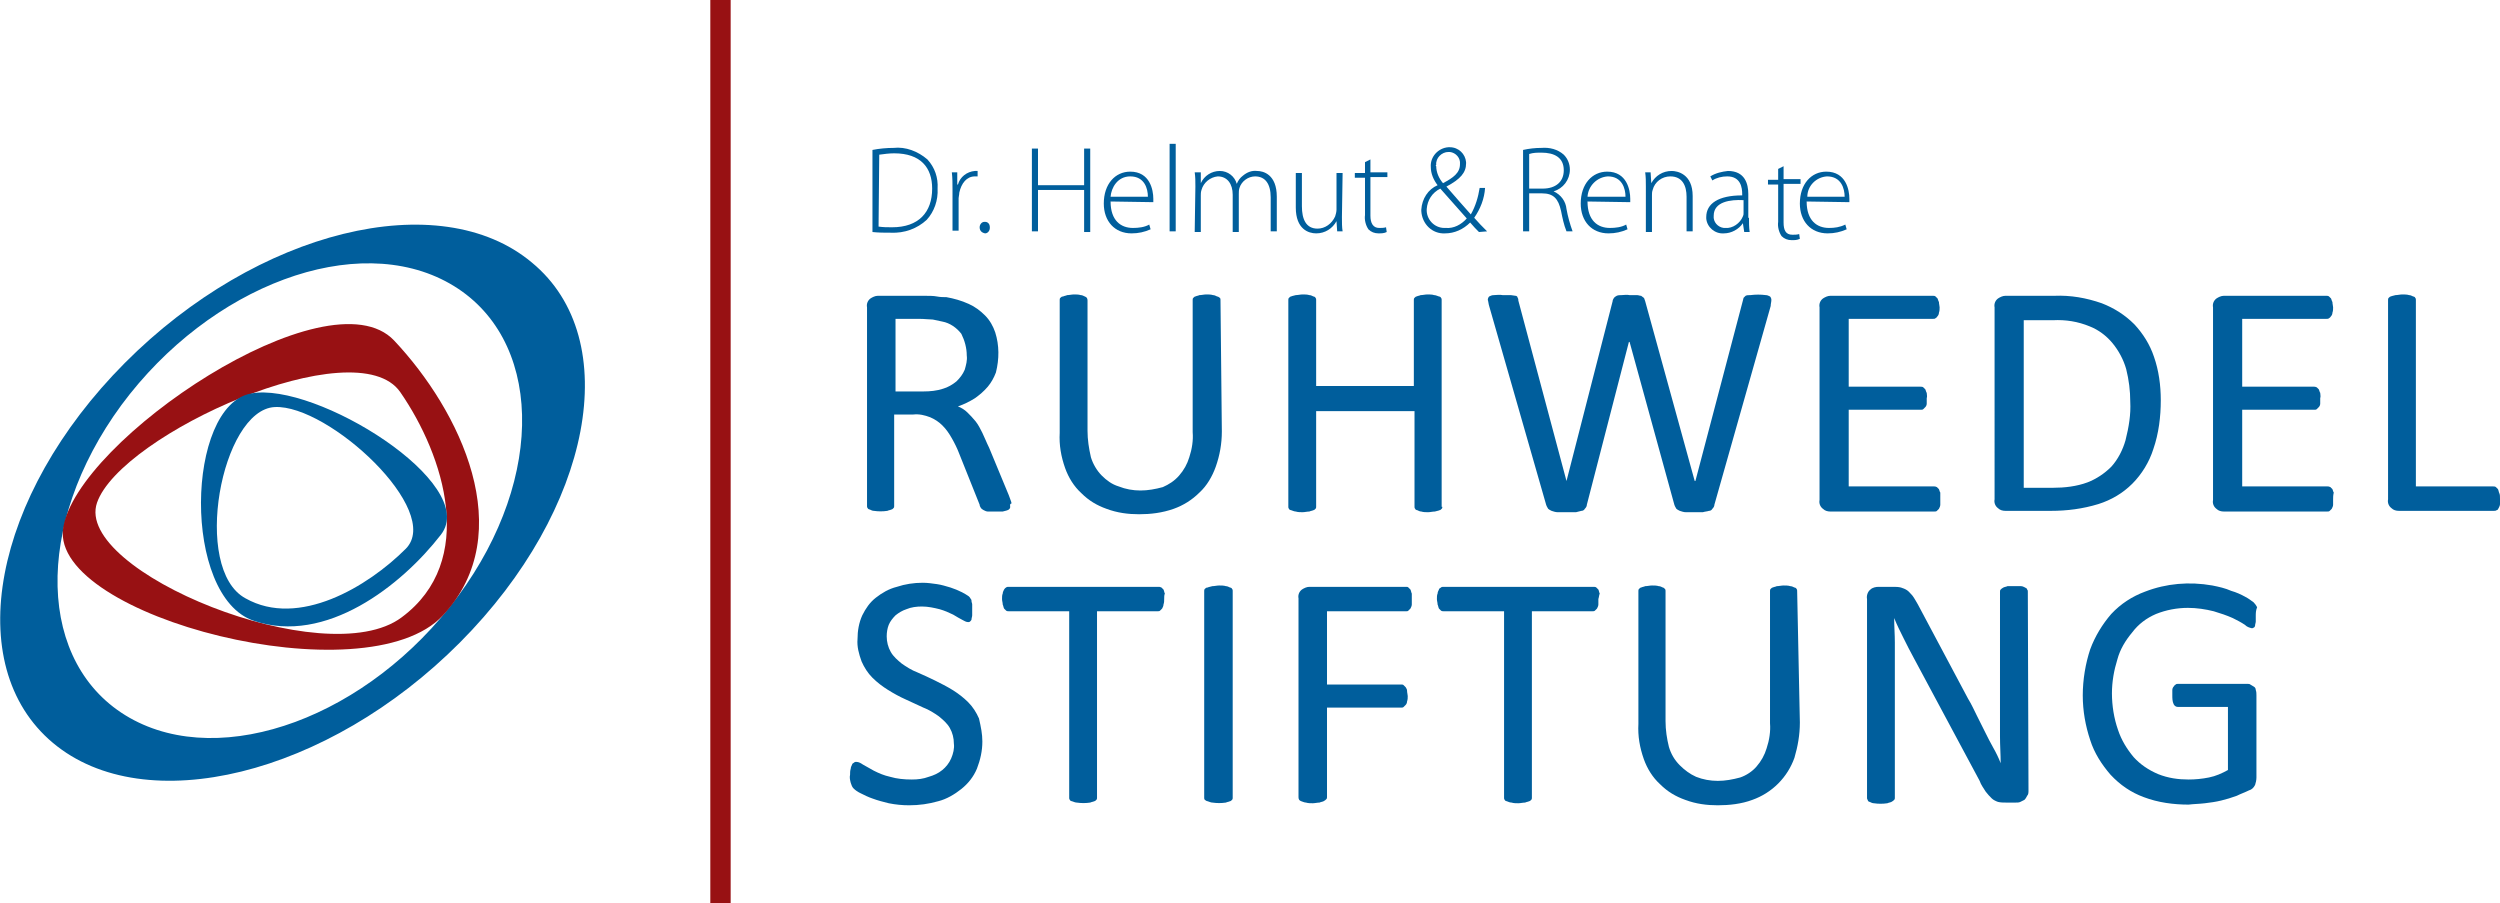
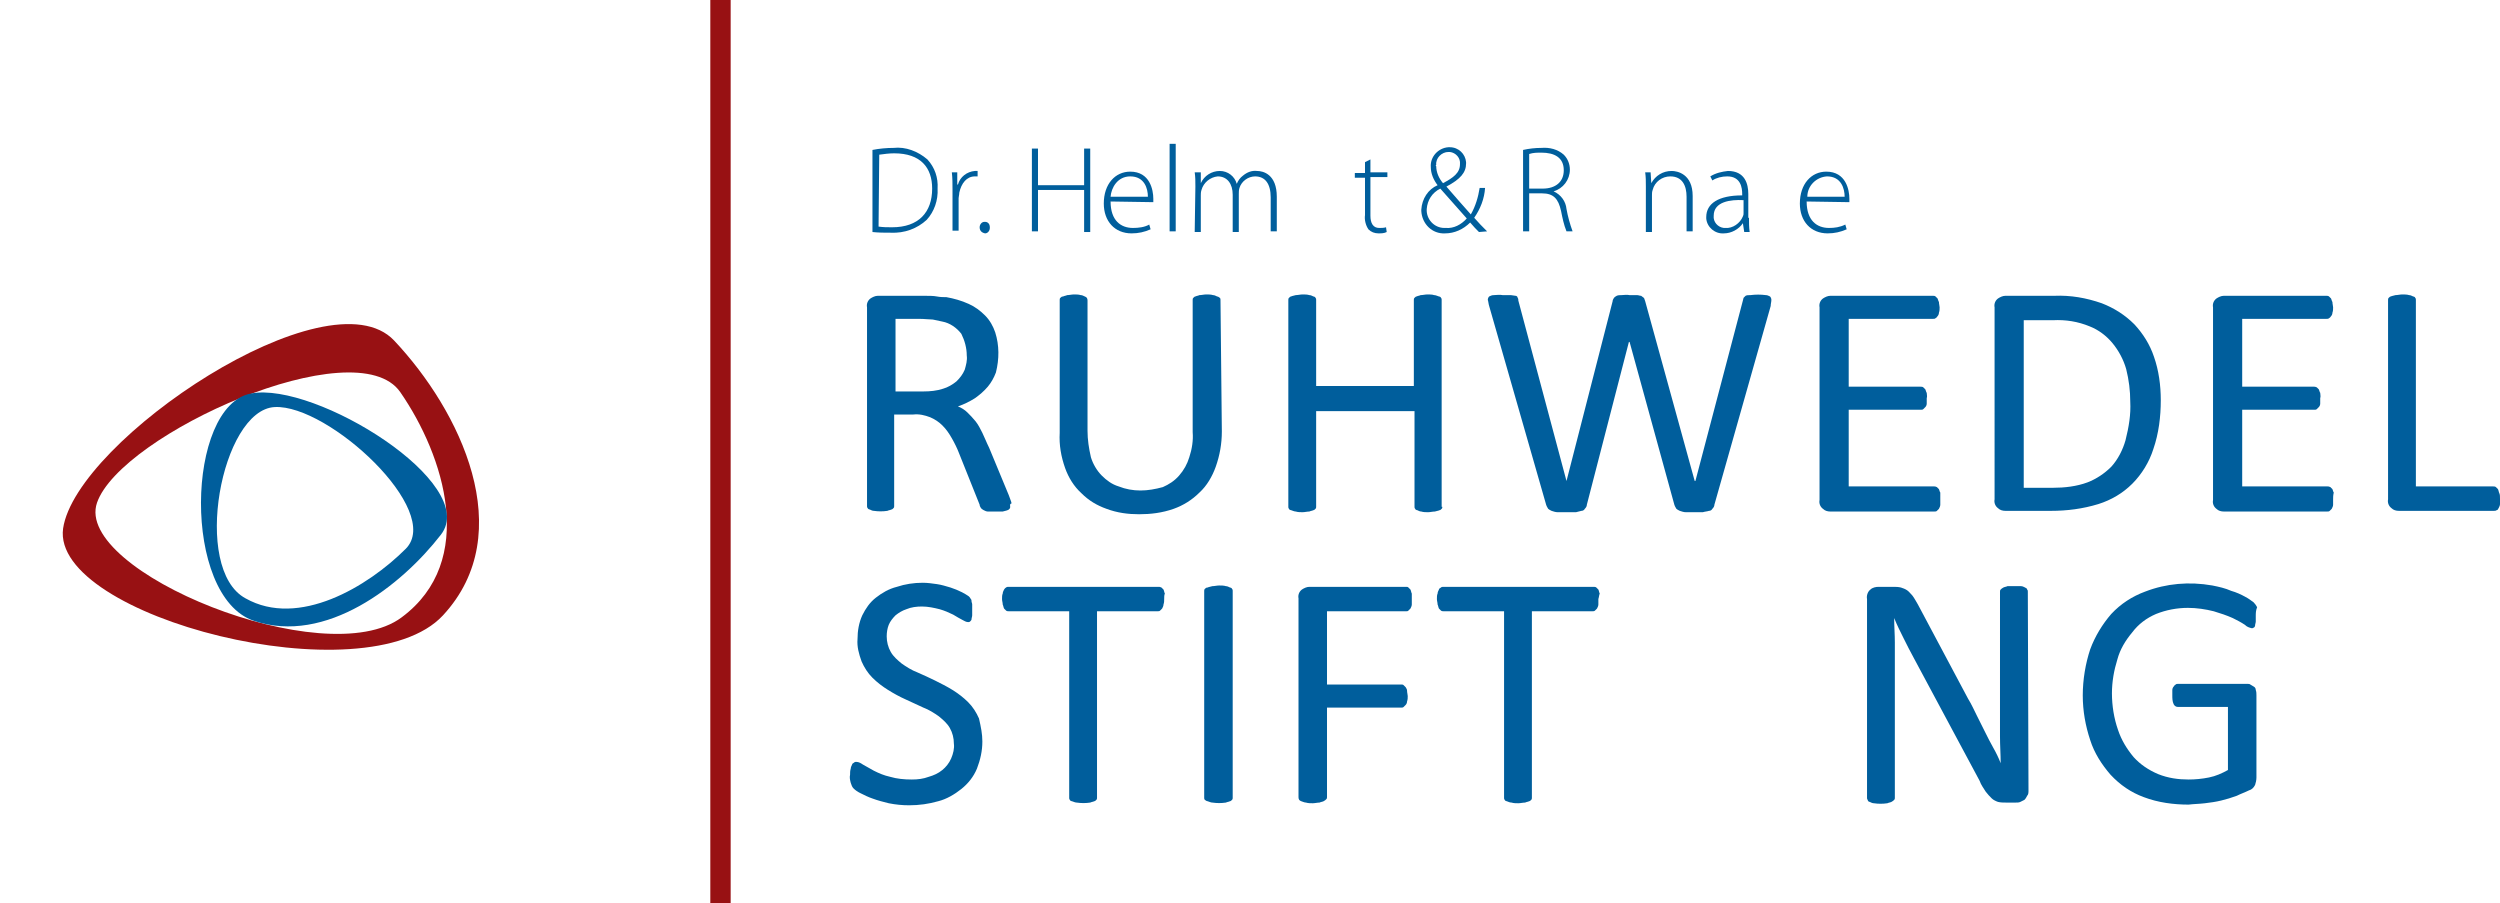
<svg xmlns="http://www.w3.org/2000/svg" version="1.1" id="Ebene_1" x="0px" y="0px" viewBox="0 0 368.5 133.1" style="enable-background:new 0 0 368.5 133.1;" xml:space="preserve">
  <style type="text/css">
	.st0{fill:#005E9C;}
	.st1{fill:#981113;}
</style>
  <path class="st0" d="M148.9,74.7c0,0.1,0,0.2-0.1,0.3c-0.1,0.1-0.2,0.2-0.3,0.2c-0.2,0.1-0.4,0.1-0.7,0.2c-0.4,0-0.8,0-1.2,0  c-0.3,0-0.7,0-1,0c-0.2,0-0.4-0.1-0.6-0.2c-0.2-0.1-0.3-0.2-0.4-0.3c-0.1-0.2-0.2-0.3-0.2-0.5l-3-7.5c-0.3-0.8-0.7-1.6-1.1-2.3  c-0.4-0.7-0.8-1.3-1.4-1.9c-0.5-0.5-1.1-0.9-1.8-1.2c-0.8-0.3-1.6-0.5-2.5-0.4h-2.8v13.5c0,0.1,0,0.2-0.1,0.3  c-0.1,0.1-0.2,0.2-0.3,0.2c-0.2,0.1-0.4,0.1-0.6,0.2c-0.7,0.1-1.3,0.1-2,0c-0.2,0-0.4-0.1-0.6-0.2c-0.1,0-0.3-0.1-0.3-0.2  c-0.1-0.1-0.1-0.2-0.1-0.3V45.3c-0.1-0.5,0.1-1,0.5-1.3c0.3-0.2,0.7-0.4,1.1-0.4h6.7c0.8,0,1.5,0,2,0.1s1,0.1,1.4,0.1  c1.1,0.2,2.2,0.5,3.3,1c0.9,0.4,1.7,1,2.4,1.7c0.7,0.7,1.2,1.6,1.5,2.5c0.6,1.9,0.6,3.9,0.1,5.9c-0.3,0.8-0.7,1.5-1.2,2.1  c-0.6,0.7-1.2,1.2-1.9,1.7c-0.8,0.5-1.6,0.9-2.5,1.2c0.5,0.2,1,0.5,1.4,0.9c0.4,0.4,0.8,0.8,1.2,1.3c0.4,0.5,0.7,1.1,1,1.7  c0.3,0.6,0.6,1.4,1,2.2l2.9,7c0.2,0.6,0.4,1,0.4,1.2C148.8,74.3,148.9,74.5,148.9,74.7z M142.5,52.4c0-1.1-0.3-2.2-0.8-3.2  c-0.7-0.9-1.7-1.6-2.8-1.8c-0.5-0.1-0.9-0.2-1.4-0.3c-0.5,0-1.2-0.1-2-0.1H132v10.7h4.1c1,0,2-0.1,2.9-0.4c0.7-0.2,1.4-0.6,2-1.1  c0.5-0.5,0.9-1,1.2-1.7C142.4,53.8,142.6,53.1,142.5,52.4z" />
  <path class="st0" d="M180.1,63.6c0,1.8-0.3,3.5-0.9,5.2c-0.5,1.4-1.3,2.8-2.4,3.8c-1.1,1.1-2.4,1.9-3.8,2.4  c-1.7,0.6-3.4,0.8-5.1,0.8c-1.6,0-3.2-0.2-4.8-0.8c-1.4-0.5-2.6-1.2-3.7-2.3c-1.1-1-1.9-2.3-2.4-3.7c-0.6-1.7-0.9-3.4-0.8-5.2V44.2  c0-0.1,0-0.2,0.1-0.3c0.1-0.1,0.2-0.2,0.4-0.2c0.2-0.1,0.4-0.1,0.6-0.2c0.3,0,0.7-0.1,1-0.1c0.3,0,0.7,0,1,0.1  c0.2,0,0.4,0.1,0.6,0.2c0.3,0.1,0.4,0.3,0.4,0.6v19.2c0,1.3,0.2,2.6,0.5,3.9c0.3,1,0.9,2,1.6,2.7c0.7,0.7,1.5,1.3,2.5,1.6  c1,0.4,2.1,0.6,3.2,0.6c1.1,0,2.2-0.2,3.3-0.5c0.9-0.4,1.7-0.9,2.4-1.7c0.7-0.8,1.2-1.7,1.5-2.7c0.4-1.2,0.6-2.5,0.5-3.7V44.2  c0-0.1,0-0.2,0.1-0.3c0.1-0.1,0.2-0.2,0.3-0.2c0.2-0.1,0.4-0.1,0.6-0.2c0.3,0,0.7-0.1,1-0.1c0.3,0,0.7,0,1,0.1  c0.2,0,0.4,0.1,0.6,0.2c0.1,0,0.3,0.1,0.4,0.2c0.1,0.1,0.1,0.2,0.1,0.3L180.1,63.6z" />
  <path class="st0" d="M212.6,74.7c0,0.1,0,0.2-0.1,0.3c-0.1,0.1-0.2,0.2-0.3,0.2c-0.2,0.1-0.4,0.1-0.7,0.2c-0.3,0-0.7,0.1-1,0.1  c-0.3,0-0.7,0-1-0.1c-0.2,0-0.4-0.1-0.6-0.2c-0.1,0-0.3-0.1-0.3-0.2c-0.1-0.1-0.1-0.2-0.1-0.3V60.6H194v14.1c0,0.1,0,0.2-0.1,0.3  c-0.1,0.1-0.2,0.2-0.3,0.2c-0.2,0.1-0.4,0.1-0.6,0.2c-0.3,0-0.7,0.1-1,0.1c-0.3,0-0.7,0-1-0.1c-0.2,0-0.4-0.1-0.7-0.2  c-0.1,0-0.3-0.1-0.3-0.2c-0.1-0.1-0.1-0.2-0.1-0.3V44.2c0-0.1,0-0.2,0.1-0.3c0.1-0.1,0.2-0.2,0.3-0.2c0.2-0.1,0.4-0.1,0.7-0.2  c0.3,0,0.7-0.1,1-0.1c0.3,0,0.7,0,1,0.1c0.2,0,0.4,0.1,0.6,0.2c0.1,0,0.3,0.1,0.3,0.2c0.1,0.1,0.1,0.2,0.1,0.3v12.7h14.4V44.2  c0-0.1,0-0.2,0.1-0.3c0.1-0.1,0.2-0.2,0.3-0.2c0.2-0.1,0.4-0.1,0.6-0.2c0.3,0,0.7-0.1,1-0.1c0.3,0,0.7,0,1,0.1  c0.2,0,0.4,0.1,0.7,0.2c0.1,0,0.3,0.1,0.3,0.2c0.1,0.1,0.1,0.2,0.1,0.3V74.7z" />
  <path class="st0" d="M252.7,74.4c0,0.2-0.1,0.4-0.3,0.6c-0.1,0.2-0.3,0.3-0.5,0.3c-0.3,0.1-0.6,0.1-0.9,0.2c-0.4,0-0.8,0-1.2,0  c-0.4,0-0.9,0-1.3,0c-0.3,0-0.6-0.1-0.9-0.2c-0.2-0.1-0.4-0.2-0.5-0.3c-0.1-0.2-0.2-0.3-0.3-0.6l-6.6-24h-0.1l-6.2,24  c0,0.2-0.1,0.4-0.3,0.6c-0.1,0.2-0.3,0.3-0.5,0.3c-0.3,0.1-0.5,0.1-0.8,0.2c-0.4,0-0.9,0-1.3,0c-0.4,0-0.9,0-1.4,0  c-0.3,0-0.6-0.1-0.9-0.2c-0.2-0.1-0.4-0.2-0.5-0.3c-0.1-0.2-0.2-0.3-0.3-0.6l-8.4-29.3c-0.1-0.3-0.1-0.6-0.2-0.9  c0-0.2,0.1-0.4,0.2-0.5c0.2-0.1,0.4-0.2,0.7-0.2c0.4,0,0.8-0.1,1.3,0c0.5,0,0.9,0,1.2,0c0.2,0,0.5,0.1,0.7,0.1  c0.1,0,0.3,0.1,0.3,0.3c0.1,0.1,0.1,0.3,0.1,0.4l7.1,26.6l0,0l6.8-26.5c0-0.2,0.1-0.3,0.2-0.5c0.1-0.1,0.2-0.2,0.4-0.3  c0.2-0.1,0.5-0.1,0.7-0.1c0.4,0,0.8-0.1,1.2,0c0.4,0,0.7,0,1.1,0c0.2,0,0.4,0.1,0.6,0.1c0.1,0.1,0.3,0.2,0.4,0.3  c0.1,0.1,0.1,0.3,0.2,0.5l7.3,26.5h0.1l7-26.6c0-0.1,0.1-0.3,0.1-0.4c0.1-0.1,0.2-0.2,0.3-0.3c0.2-0.1,0.4-0.1,0.7-0.1  c0.8-0.1,1.5-0.1,2.3,0c0.2,0,0.4,0.1,0.6,0.2c0.1,0.1,0.2,0.3,0.2,0.5c0,0.3-0.1,0.6-0.1,0.9L252.7,74.4z" />
  <path class="st0" d="M286,73.6c0,0.3,0,0.5,0,0.8c0,0.2-0.1,0.4-0.2,0.6c-0.1,0.1-0.2,0.2-0.3,0.3c-0.1,0.1-0.2,0.1-0.4,0.1h-15.3  c-0.4,0-0.8-0.1-1.1-0.4c-0.4-0.3-0.6-0.8-0.5-1.3V45.3c-0.1-0.5,0.1-1,0.5-1.3c0.3-0.2,0.7-0.4,1.1-0.4h15.1c0.1,0,0.3,0,0.4,0.1  c0.1,0.1,0.2,0.2,0.3,0.3c0.1,0.2,0.1,0.4,0.2,0.5c0,0.3,0.1,0.6,0.1,0.8c0,0.3,0,0.5-0.1,0.8c0,0.2-0.1,0.4-0.2,0.5  c-0.1,0.1-0.1,0.2-0.3,0.3c-0.1,0.1-0.2,0.1-0.4,0.1h-12.4v10h10.6c0.1,0,0.3,0,0.4,0.1c0.1,0.1,0.2,0.2,0.3,0.3  c0.1,0.2,0.1,0.4,0.2,0.5c0,0.3,0.1,0.5,0,0.8c0,0.3,0,0.5,0,0.8c0,0.2-0.1,0.4-0.2,0.5c-0.1,0.1-0.2,0.2-0.3,0.3  c-0.1,0.1-0.2,0.1-0.4,0.1h-10.6v11.3h12.6c0.1,0,0.2,0,0.4,0.1c0.1,0.1,0.2,0.2,0.3,0.3c0.1,0.2,0.1,0.4,0.2,0.5  C286,73,286,73.3,286,73.6z" />
  <path class="st0" d="M318.5,59c0,2.4-0.3,4.9-1.1,7.2c-0.6,1.9-1.7,3.7-3.1,5.1c-1.4,1.4-3.1,2.4-5,3c-2.3,0.7-4.6,1-7,1h-6.7  c-0.4,0-0.8-0.1-1.1-0.4c-0.4-0.3-0.6-0.8-0.5-1.3V45.3c-0.1-0.5,0.1-1,0.5-1.3c0.3-0.2,0.7-0.4,1.1-0.4h7.2c2.4-0.1,4.7,0.3,7,1.1  c1.8,0.7,3.4,1.7,4.8,3.1c1.3,1.4,2.3,3,2.9,4.8C318.2,54.6,318.5,56.8,318.5,59z M314,59.2c0-1.6-0.2-3.2-0.6-4.8  c-0.4-1.4-1.1-2.7-2-3.8c-0.9-1.1-2.1-2-3.4-2.5c-1.7-0.7-3.5-1-5.4-0.9h-4.3v24.7h4.3c1.7,0,3.5-0.2,5.1-0.8  c1.3-0.5,2.5-1.3,3.5-2.3c1-1.1,1.7-2.5,2.1-3.9C313.8,62.9,314.1,61.1,314,59.2L314,59.2z" />
  <path class="st0" d="M343.9,73.6c0,0.3,0,0.5,0,0.8c0,0.2-0.1,0.4-0.2,0.6c-0.1,0.1-0.2,0.2-0.3,0.3c-0.1,0.1-0.2,0.1-0.4,0.1h-15.2  c-0.4,0-0.8-0.1-1.1-0.4c-0.4-0.3-0.6-0.8-0.5-1.3V45.3c-0.1-0.5,0.1-1,0.5-1.3c0.3-0.2,0.7-0.4,1.1-0.4h15.1c0.1,0,0.3,0,0.4,0.1  c0.1,0.1,0.2,0.2,0.3,0.3c0.1,0.2,0.1,0.4,0.2,0.5c0,0.3,0.1,0.6,0.1,0.8c0,0.3,0,0.5-0.1,0.8c0,0.2-0.1,0.4-0.2,0.5  c-0.1,0.1-0.1,0.2-0.3,0.3c-0.1,0.1-0.2,0.1-0.4,0.1h-12.4v10h10.6c0.1,0,0.2,0,0.4,0.1c0.1,0.1,0.2,0.2,0.3,0.3  c0.1,0.2,0.1,0.4,0.2,0.5c0,0.3,0.1,0.5,0,0.8c0,0.3,0,0.5,0,0.8c0,0.2-0.1,0.4-0.2,0.5c-0.1,0.1-0.2,0.2-0.3,0.3  c-0.1,0.1-0.2,0.1-0.4,0.1h-10.6v11.3h12.6c0.1,0,0.2,0,0.4,0.1c0.1,0.1,0.2,0.2,0.3,0.3c0.1,0.2,0.1,0.4,0.2,0.5  C343.9,73,343.9,73.3,343.9,73.6z" />
  <path class="st0" d="M368.5,73.5c0,0.3,0,0.6,0,0.8c0,0.2-0.1,0.4-0.2,0.6c-0.1,0.1-0.1,0.3-0.3,0.3c-0.1,0.1-0.3,0.1-0.4,0.1h-14  c-0.4,0-0.8-0.1-1.1-0.4c-0.4-0.3-0.6-0.8-0.5-1.3V44.2c0-0.1,0-0.2,0.1-0.3c0.1-0.1,0.2-0.2,0.3-0.2c0.2-0.1,0.4-0.1,0.7-0.2  c0.3,0,0.7-0.1,1-0.1c0.3,0,0.7,0,1,0.1c0.2,0,0.4,0.1,0.6,0.2c0.1,0,0.3,0.1,0.3,0.2c0.1,0.1,0.1,0.2,0.1,0.3v27.5h11.4  c0.1,0,0.3,0,0.4,0.1c0.1,0.1,0.2,0.2,0.3,0.3c0.1,0.2,0.1,0.4,0.2,0.6C368.5,72.9,368.5,73.2,368.5,73.5z" />
  <path class="st0" d="M144.8,109.3c0,1.4-0.3,2.7-0.8,4c-0.5,1.2-1.3,2.2-2.3,3c-1,0.8-2.2,1.5-3.4,1.8c-1.4,0.4-2.8,0.6-4.3,0.6  c-1,0-2-0.1-3-0.3c-0.8-0.2-1.6-0.4-2.4-0.7c-0.6-0.2-1.2-0.5-1.8-0.8c-0.4-0.2-0.7-0.4-1-0.7c-0.2-0.2-0.3-0.5-0.4-0.8  c-0.1-0.4-0.2-0.8-0.1-1.2c0-0.3,0-0.6,0.1-0.9c0-0.2,0.1-0.4,0.2-0.6c0-0.1,0.1-0.2,0.3-0.3c0.1-0.1,0.2-0.1,0.3-0.1  c0.4,0,0.7,0.2,1,0.4c0.5,0.3,1.1,0.6,1.6,0.9c0.8,0.4,1.5,0.7,2.4,0.9c1,0.3,2.1,0.4,3.2,0.4c0.9,0,1.7-0.1,2.5-0.4  c0.7-0.2,1.4-0.5,2-1c0.5-0.4,1-1,1.3-1.7c0.3-0.7,0.5-1.5,0.4-2.2c0-0.8-0.2-1.6-0.6-2.3c-0.4-0.7-1-1.2-1.6-1.7  c-0.7-0.5-1.5-1-2.3-1.3l-2.6-1.2c-0.9-0.4-1.8-0.9-2.6-1.4c-0.8-0.5-1.6-1.1-2.3-1.8c-0.7-0.7-1.2-1.5-1.6-2.4  c-0.4-1.1-0.7-2.2-0.6-3.3c0-1.2,0.2-2.4,0.7-3.5c0.5-1,1.1-1.9,2-2.6c0.9-0.7,1.9-1.3,3.1-1.6c1.2-0.4,2.5-0.6,3.8-0.6  c0.7,0,1.4,0.1,2.1,0.2c0.7,0.1,1.3,0.3,2,0.5c0.6,0.2,1.1,0.4,1.7,0.7c0.4,0.2,0.7,0.4,1,0.6c0.1,0.1,0.2,0.2,0.3,0.4  c0.1,0.1,0.1,0.2,0.1,0.3c0,0.2,0.1,0.3,0.1,0.5c0,0.2,0,0.4,0,0.8s0,0.6,0,0.8c0,0.2-0.1,0.4-0.1,0.6c0,0.1-0.1,0.2-0.2,0.3  c-0.1,0.1-0.2,0.1-0.3,0.1c-0.3,0-0.6-0.2-0.8-0.3c-0.4-0.2-0.9-0.5-1.4-0.8c-0.6-0.3-1.3-0.6-2-0.8c-0.8-0.2-1.7-0.4-2.6-0.4  c-0.8,0-1.6,0.1-2.3,0.4c-0.6,0.2-1.1,0.5-1.6,0.9c-0.4,0.4-0.8,0.9-1,1.4c-0.2,0.5-0.3,1.1-0.3,1.7c0,0.8,0.2,1.6,0.6,2.3  c0.4,0.7,1,1.2,1.6,1.7c0.7,0.5,1.5,1,2.3,1.3c0.9,0.4,1.8,0.8,2.6,1.2s1.8,0.9,2.6,1.4c0.8,0.5,1.6,1.1,2.3,1.8  c0.7,0.7,1.2,1.5,1.6,2.4C144.6,107.2,144.8,108.2,144.8,109.3z" />
  <path class="st0" d="M171.6,88.3c0,0.3,0,0.5-0.1,0.8c0,0.2-0.1,0.4-0.2,0.6c-0.1,0.1-0.2,0.2-0.3,0.3c-0.1,0.1-0.2,0.1-0.4,0.1  h-8.9v27.5c0,0.1,0,0.2-0.1,0.3c-0.1,0.1-0.2,0.2-0.3,0.2c-0.2,0.1-0.4,0.1-0.6,0.2c-0.7,0.1-1.3,0.1-2,0c-0.2,0-0.4-0.1-0.7-0.2  c-0.1,0-0.3-0.1-0.3-0.2c-0.1-0.1-0.1-0.2-0.1-0.3V90.1h-8.9c-0.1,0-0.3,0-0.4-0.1c-0.1-0.1-0.2-0.2-0.3-0.3  c-0.1-0.2-0.1-0.4-0.2-0.6c0-0.3-0.1-0.5-0.1-0.8c0-0.3,0-0.6,0.1-0.8c0-0.2,0.1-0.4,0.2-0.6c0.1-0.1,0.1-0.2,0.3-0.3  c0.1-0.1,0.2-0.1,0.4-0.1h22.1c0.1,0,0.2,0,0.4,0.1c0.1,0.1,0.2,0.2,0.3,0.3c0.1,0.2,0.1,0.4,0.2,0.6  C171.6,87.7,171.6,88,171.6,88.3z" />
  <path class="st0" d="M181.7,117.6c0,0.1,0,0.2-0.1,0.3c-0.1,0.1-0.2,0.2-0.3,0.2c-0.2,0.1-0.4,0.1-0.6,0.2c-0.7,0.1-1.3,0.1-2,0  c-0.2,0-0.4-0.1-0.7-0.2c-0.1,0-0.3-0.1-0.4-0.2c-0.1-0.1-0.1-0.2-0.1-0.3V87.1c0-0.1,0-0.2,0.1-0.3c0.1-0.1,0.2-0.2,0.4-0.2  c0.2-0.1,0.4-0.1,0.7-0.2c0.3,0,0.7-0.1,1-0.1c0.3,0,0.7,0,1,0.1c0.2,0,0.4,0.1,0.6,0.2c0.1,0,0.3,0.1,0.3,0.2  c0.1,0.1,0.1,0.2,0.1,0.3L181.7,117.6z" />
  <path class="st0" d="M208.1,88.3c0,0.3,0,0.5,0,0.8c0,0.2-0.1,0.4-0.2,0.6c-0.1,0.1-0.2,0.2-0.3,0.3c-0.1,0.1-0.2,0.1-0.3,0.1h-11.7  v10.8h11c0.1,0,0.2,0,0.3,0.1c0.1,0.1,0.2,0.2,0.3,0.3c0.1,0.2,0.2,0.3,0.2,0.5c0,0.3,0.1,0.6,0.1,0.8c0,0.3,0,0.5-0.1,0.8  c0,0.2-0.1,0.4-0.2,0.5c-0.1,0.1-0.2,0.2-0.3,0.3c-0.1,0.1-0.2,0.1-0.3,0.1h-11v13.2c0,0.1,0,0.2-0.1,0.3c-0.1,0.1-0.2,0.2-0.4,0.3  c-0.2,0.1-0.4,0.1-0.6,0.2c-0.3,0-0.7,0.1-1,0.1c-0.3,0-0.7,0-1-0.1c-0.2,0-0.4-0.1-0.7-0.2c-0.3-0.1-0.4-0.3-0.4-0.6V88.2  c-0.1-0.5,0.1-1,0.5-1.3c0.3-0.2,0.7-0.4,1.1-0.4h14.3c0.1,0,0.2,0,0.3,0.1c0.1,0.1,0.2,0.2,0.3,0.3c0.1,0.2,0.1,0.4,0.2,0.6  C208.1,87.7,208.1,88,208.1,88.3z" />
  <path class="st0" d="M235.6,88.3c0,0.3,0,0.5,0,0.8c0,0.2-0.1,0.4-0.2,0.6c-0.1,0.1-0.2,0.2-0.3,0.3c-0.1,0.1-0.2,0.1-0.4,0.1h-8.9  v27.5c0,0.1,0,0.2-0.1,0.3c-0.1,0.1-0.2,0.2-0.3,0.2c-0.2,0.1-0.4,0.1-0.6,0.2c-0.3,0-0.7,0.1-1,0.1c-0.3,0-0.7,0-1-0.1  c-0.2,0-0.5-0.1-0.7-0.2c-0.1,0-0.3-0.1-0.3-0.2c-0.1-0.1-0.1-0.2-0.1-0.3V90.1h-8.9c-0.1,0-0.3,0-0.4-0.1c-0.1-0.1-0.2-0.2-0.3-0.3  c-0.1-0.2-0.1-0.4-0.2-0.6c0-0.3-0.1-0.5-0.1-0.8c0-0.3,0-0.6,0.1-0.8c0-0.2,0.1-0.4,0.2-0.6c0-0.1,0.1-0.2,0.3-0.3  c0.1-0.1,0.2-0.1,0.4-0.1h22.1c0.1,0,0.3,0,0.4,0.1c0.1,0.1,0.2,0.2,0.3,0.3c0.1,0.2,0.1,0.4,0.2,0.6  C235.7,87.7,235.7,88,235.6,88.3z" />
-   <path class="st0" d="M265.3,106.5c0,1.8-0.3,3.5-0.8,5.2c-0.5,1.4-1.3,2.7-2.4,3.8c-1.1,1.1-2.4,1.9-3.8,2.4  c-1.6,0.6-3.4,0.8-5.1,0.8c-1.6,0-3.2-0.2-4.8-0.8c-1.4-0.5-2.6-1.2-3.7-2.3c-1.1-1-1.9-2.3-2.4-3.7c-0.6-1.7-0.9-3.4-0.8-5.2V87.1  c0-0.1,0-0.2,0.1-0.3c0.1-0.1,0.2-0.2,0.3-0.2c0.2-0.1,0.4-0.1,0.6-0.2c0.3,0,0.7-0.1,1-0.1c0.3,0,0.7,0,1,0.1  c0.2,0,0.4,0.1,0.6,0.2c0.1,0,0.2,0.1,0.3,0.2c0.1,0.1,0.1,0.2,0.1,0.3v19.2c0,1.3,0.2,2.6,0.5,3.8c0.3,1,0.8,1.9,1.6,2.7  c0.7,0.7,1.5,1.3,2.4,1.7c1,0.4,2.1,0.6,3.2,0.6c1.1,0,2.2-0.2,3.3-0.5c0.9-0.3,1.8-0.9,2.4-1.6c0.7-0.8,1.2-1.7,1.5-2.7  c0.4-1.2,0.6-2.5,0.5-3.7V87.1c0-0.1,0-0.2,0.1-0.3c0.1-0.1,0.2-0.2,0.3-0.2c0.2-0.1,0.4-0.1,0.6-0.2c0.3,0,0.7-0.1,1-0.1  c0.3,0,0.7,0,1,0.1c0.2,0,0.4,0.1,0.6,0.2c0.1,0,0.3,0.1,0.3,0.2c0.1,0.1,0.1,0.2,0.1,0.3L265.3,106.5z" />
  <path class="st0" d="M299,116.5c0,0.3,0,0.6-0.2,0.8c-0.1,0.2-0.2,0.4-0.4,0.6c-0.2,0.1-0.4,0.2-0.6,0.3c-0.2,0.1-0.4,0.1-0.7,0.1  h-1.4c-0.4,0-0.8,0-1.2-0.1c-0.3-0.1-0.7-0.3-0.9-0.5c-0.3-0.3-0.6-0.6-0.9-1c-0.3-0.5-0.7-1-0.9-1.6l-9.7-18.1  c-0.5-0.9-1-1.9-1.5-2.9s-1-2-1.4-3h0c0,1.2,0.1,2.4,0.1,3.6s0,2.4,0,3.7v19.2c0,0.1,0,0.2-0.1,0.3c-0.1,0.1-0.2,0.2-0.4,0.3  c-0.2,0.1-0.4,0.1-0.6,0.2c-0.7,0.1-1.3,0.1-2,0c-0.2,0-0.4-0.1-0.6-0.2c-0.1,0-0.3-0.1-0.3-0.3c-0.1-0.1-0.1-0.2-0.1-0.3V88.3  c-0.1-0.5,0.1-1.1,0.5-1.4c0.3-0.3,0.8-0.4,1.2-0.4h2.1c0.4,0,0.8,0,1.2,0.1c0.3,0.1,0.6,0.2,0.9,0.4c0.3,0.2,0.5,0.5,0.8,0.8  c0.3,0.4,0.5,0.8,0.8,1.3l7.4,13.9c0.5,0.8,0.9,1.7,1.3,2.5l1.2,2.4c0.4,0.8,0.8,1.6,1.2,2.3s0.8,1.5,1.1,2.3l0,0  c0-1.3-0.1-2.6-0.1-4s0-2.7,0-4V87.2c0-0.1,0-0.2,0.1-0.3c0.1-0.1,0.2-0.2,0.4-0.3c0.2-0.1,0.4-0.1,0.6-0.2c0.3,0,0.7,0,1,0  c0.3,0,0.7,0,1,0c0.2,0,0.4,0.1,0.6,0.2c0.1,0.1,0.3,0.1,0.3,0.3c0.1,0.1,0.1,0.2,0.1,0.3L299,116.5z" />
  <path class="st0" d="M332.5,90.8c0,0.3,0,0.5,0,0.8c0,0.2-0.1,0.4-0.1,0.6c0,0.1-0.1,0.3-0.2,0.3c-0.1,0.1-0.2,0.1-0.3,0.1  c-0.4-0.1-0.7-0.2-1-0.5c-0.6-0.4-1.2-0.7-1.8-1c-0.9-0.4-1.8-0.7-2.8-1c-1.2-0.3-2.5-0.5-3.8-0.5c-1.6,0-3.2,0.3-4.7,0.9  c-1.4,0.6-2.6,1.5-3.5,2.7c-1,1.2-1.8,2.5-2.2,4c-0.5,1.6-0.8,3.3-0.8,5c0,1.8,0.3,3.7,0.9,5.4c0.5,1.5,1.3,2.8,2.3,4  c1,1.1,2.2,1.9,3.6,2.5c1.5,0.6,3,0.8,4.5,0.8c1,0,2-0.1,3-0.3c1-0.2,1.9-0.6,2.8-1.1v-9.3h-7.4c-0.3,0-0.5-0.2-0.6-0.4  c-0.2-0.4-0.2-0.9-0.2-1.3c0-0.3,0-0.5,0-0.8c0-0.2,0.1-0.4,0.2-0.5c0.1-0.1,0.1-0.2,0.3-0.3c0.1-0.1,0.2-0.1,0.4-0.1h10.1  c0.2,0,0.4,0,0.5,0.1c0.2,0.1,0.3,0.2,0.5,0.3c0.2,0.1,0.3,0.3,0.3,0.5c0.1,0.3,0.1,0.5,0.1,0.8v12.1c0,0.4-0.1,0.8-0.2,1.1  c-0.2,0.4-0.5,0.7-0.9,0.8c-0.6,0.3-1.2,0.5-1.8,0.8c-0.8,0.3-1.5,0.5-2.3,0.7c-0.8,0.2-1.6,0.3-2.4,0.4c-0.8,0.1-1.6,0.1-2.4,0.2  c-2.2,0-4.5-0.3-6.6-1.1c-1.9-0.7-3.5-1.8-4.9-3.3c-1.3-1.5-2.4-3.2-3-5.1c-0.7-2.1-1.1-4.3-1.1-6.6c0-2.3,0.4-4.7,1.1-6.8  c0.7-1.9,1.8-3.7,3.1-5.2c1.4-1.5,3.1-2.6,5-3.3c3.1-1.2,6.5-1.5,9.9-0.9c1,0.2,1.9,0.4,2.8,0.8c0.7,0.2,1.4,0.5,2.1,0.9  c0.4,0.2,0.8,0.5,1.2,0.8c0.2,0.2,0.4,0.5,0.5,0.7C332.5,90,332.5,90.4,332.5,90.8z" />
  <path class="st0" d="M128.6,22.1c1-0.2,2.1-0.3,3.1-0.3c1.8-0.2,3.6,0.5,5,1.7c1.1,1.2,1.6,2.7,1.5,4.3c0.1,1.7-0.5,3.4-1.6,4.6  c-1.4,1.3-3.3,2-5.3,1.9c-0.9,0-1.8,0-2.7-0.1L128.6,22.1z M129.5,33.4c0.7,0.1,1.3,0.1,2,0.1c3.9,0,5.9-2.2,5.9-5.7  c0-3.1-1.7-5.2-5.6-5.2c-0.7,0-1.5,0.1-2.2,0.2L129.5,33.4z" />
  <path class="st0" d="M140.4,28c0-0.9,0-1.8-0.1-2.6h0.8v1.8h0.1c0.3-1.1,1.3-1.9,2.5-2c0.1,0,0.2,0,0.4,0V26c-0.1,0-0.3,0-0.4,0  c-1.2,0-2,1-2.3,2.4c0,0.3-0.1,0.6-0.1,0.8v4.8h-0.9L140.4,28z" />
  <path class="st0" d="M144.4,33.5c0-0.4,0.3-0.8,0.7-0.8c0,0,0,0,0.1,0c0.4,0,0.7,0.3,0.7,0.8c0,0,0,0,0,0.1c0,0.4-0.3,0.8-0.7,0.8  c0,0,0,0,0,0C144.7,34.3,144.4,34,144.4,33.5C144.4,33.6,144.4,33.5,144.4,33.5z" />
  <path class="st0" d="M153,21.9v5.4h6.8v-5.4h0.9v12.3h-0.9V28H153v6.1h-0.9V21.9H153z" />
  <path class="st0" d="M163.7,29.7c0,2.8,1.5,3.9,3.3,3.9c0.8,0,1.7-0.1,2.4-0.5l0.2,0.7c-0.9,0.4-1.8,0.6-2.8,0.6  c-2.5,0-4.1-1.8-4.1-4.4c0-2.9,1.7-4.7,3.9-4.7c2.9,0,3.4,2.7,3.4,4c0,0.2,0,0.4,0,0.5L163.7,29.7z M169.2,29c0-1.2-0.5-3-2.6-3  c-1.9,0-2.8,1.7-2.9,3H169.2z" />
  <path class="st0" d="M172.4,21.2h0.9v12.9h-0.9V21.2z" />
  <path class="st0" d="M176.2,27.5c0-0.8,0-1.4-0.1-2.1h0.9V27l0,0c0.5-1.1,1.6-1.8,2.8-1.8c1.2,0,2.2,0.8,2.5,1.9l0,0  c0.2-0.5,0.5-0.9,0.9-1.2c0.6-0.5,1.3-0.8,2.1-0.7c0.9,0,2.9,0.5,2.9,3.8v5.1h-0.9v-5c0-2-0.8-3.1-2.3-3.1c-1,0-2,0.7-2.3,1.7  c-0.1,0.3-0.1,0.6-0.1,0.9v5.6h-0.9v-5.5c0-1.6-0.8-2.7-2.2-2.7c-1.1,0.1-2.1,0.9-2.4,2c-0.1,0.3-0.1,0.6-0.1,0.8v5.4h-0.9  L176.2,27.5z" />
-   <path class="st0" d="M197.8,32c0,0.8,0,1.5,0.1,2.1h-0.8l-0.1-1.5l0,0c-0.6,1.1-1.7,1.8-3,1.8c-1.1,0-3-0.6-3-3.8v-5.1h0.9v4.9  c0,1.9,0.6,3.3,2.3,3.3c1.1,0,2.1-0.7,2.6-1.8c0.1-0.3,0.2-0.7,0.2-1v-5.4h0.9L197.8,32z" />
  <path class="st0" d="M202,23.5v1.9h2.5v0.7H202v5.7c0,1.1,0.4,1.8,1.3,1.8c0.3,0,0.7,0,1-0.1l0.1,0.7c-0.4,0.2-0.8,0.2-1.2,0.2  c-0.6,0-1.1-0.2-1.5-0.6c-0.4-0.6-0.6-1.4-0.5-2.1v-5.5h-1.5v-0.7h1.5v-1.6L202,23.5z" />
  <path class="st0" d="M218,34.2c-0.4-0.4-0.8-0.8-1.3-1.4c-1,1-2.3,1.6-3.7,1.6c-1.9,0.1-3.4-1.4-3.5-3.3c0-0.1,0-0.1,0-0.2  c0.1-1.6,1-3,2.4-3.6l0,0c-0.6-0.8-1-1.7-1-2.7c-0.1-1.5,1.1-2.8,2.6-2.9c0.1,0,0.1,0,0.2,0c1.3,0,2.3,1,2.4,2.2c0,0.1,0,0.1,0,0.2  c0,1.3-0.8,2.3-2.9,3.4v0c1.3,1.5,2.7,3.1,3.6,4.1c0.7-1.2,1.1-2.6,1.3-3.9h0.8c-0.1,1.6-0.7,3.1-1.6,4.4c0.6,0.7,1.2,1.3,1.9,2  L218,34.2z M216.2,32.2c-0.7-0.8-2.3-2.6-3.9-4.4c-1.2,0.6-1.9,1.7-2,3c-0.1,1.5,1.1,2.8,2.6,2.8c0.1,0,0.1,0,0.2,0  C214.3,33.7,215.4,33.1,216.2,32.2L216.2,32.2z M211.7,24.5c0,0.9,0.4,1.8,1,2.5c1.5-0.8,2.5-1.5,2.5-2.8c0.1-0.9-0.6-1.7-1.5-1.8  c-0.1,0-0.1,0-0.2,0c-1,0-1.9,0.9-1.8,1.9C211.6,24.4,211.6,24.4,211.7,24.5L211.7,24.5z" />
  <path class="st0" d="M224.5,22.1c0.9-0.2,1.8-0.3,2.7-0.3c1.2-0.1,2.4,0.2,3.3,1c0.6,0.6,0.9,1.4,0.9,2.2c0,1.5-1,2.8-2.4,3.2l0,0  c1.1,0.5,1.8,1.5,1.9,2.6c0.2,1.1,0.5,2.2,0.9,3.3h-0.9c-0.4-1-0.6-2-0.8-3c-0.4-1.8-1.1-2.6-2.8-2.6h-1.9v5.6h-0.9L224.5,22.1z   M225.4,27.8h2c1.9,0,3.1-1,3.1-2.7c0-1.9-1.4-2.6-3.3-2.6c-0.6,0-1.2,0-1.8,0.2L225.4,27.8z" />
-   <path class="st0" d="M234,29.7c0,2.8,1.5,3.9,3.3,3.9c0.8,0,1.7-0.1,2.4-0.5l0.2,0.7c-0.9,0.4-1.8,0.6-2.8,0.6  c-2.5,0-4.1-1.8-4.1-4.4c0-2.9,1.7-4.7,3.9-4.7c2.9,0,3.4,2.7,3.4,4c0,0.2,0,0.4,0,0.5L234,29.7z M239.6,29c0-1.2-0.5-3-2.6-3  c-1.6,0.1-2.9,1.4-3,3H239.6z" />
  <path class="st0" d="M242.6,27.5c0-0.8,0-1.4-0.1-2.1h0.8l0.1,1.6l0,0c0.6-1.1,1.7-1.8,3-1.8c0.8,0,3.1,0.4,3.1,3.7v5.2h-0.9V29  c0-1.6-0.6-3-2.4-3c-1.2,0-2.3,0.8-2.6,2c-0.1,0.3-0.1,0.5-0.1,0.8v5.4h-0.9L242.6,27.5z" />
  <path class="st0" d="M257.8,32.1c0,0.7,0,1.4,0.1,2.1h-0.8l-0.2-1.3l0,0c-0.6,0.9-1.7,1.5-2.8,1.5c-1.3,0.1-2.5-0.9-2.6-2.2  c0-0.1,0-0.2,0-0.2c0-2,1.8-3.2,5.3-3.2v-0.2c0-0.9-0.2-2.6-2.2-2.6c-0.8,0-1.6,0.2-2.2,0.6l-0.3-0.6c0.8-0.5,1.7-0.7,2.6-0.8  c2.5,0,3,1.9,3,3.4V32.1z M257,29.5c-1.9-0.1-4.4,0.2-4.4,2.3c-0.1,0.9,0.6,1.7,1.5,1.8c0.1,0,0.2,0,0.2,0c1.1,0.1,2.2-0.7,2.6-1.7  c0.1-0.2,0.1-0.3,0.1-0.5V29.5z" />
-   <path class="st0" d="M262.9,24.5v1.9h2.5v0.7h-2.5v5.7c0,1.1,0.3,1.8,1.3,1.8c0.3,0,0.7,0,1-0.1l0.1,0.7c-0.4,0.2-0.8,0.2-1.2,0.2  c-0.6,0-1.1-0.2-1.5-0.6c-0.4-0.6-0.6-1.4-0.5-2.1v-5.5h-1.5v-0.7h1.5v-1.6L262.9,24.5z" />
  <path class="st0" d="M266.3,29.7c0,2.8,1.5,3.9,3.3,3.9c0.8,0,1.6-0.1,2.4-0.5l0.2,0.7c-0.9,0.4-1.8,0.6-2.8,0.6  c-2.5,0-4.1-1.8-4.1-4.4c0-2.9,1.7-4.7,3.9-4.7c2.9,0,3.4,2.7,3.4,4c0,0.2,0,0.4,0,0.5L266.3,29.7z M271.9,29c0-1.2-0.5-3-2.6-3  c-1.6,0.1-2.9,1.4-2.9,3H271.9z" />
-   <path class="st0" d="M78.4,38.7c13.7,11.3,8.9,36.4-10.6,56s-46.4,26.2-60,14.8s-8.9-36.4,10.6-56S64.8,27.3,78.4,38.7z M17.9,59.7  C4.9,77.4,5.4,98,19.1,105.8s35.3-0.2,48.4-17.9S80,49.6,66.3,41.8S31,42,17.9,59.7z" />
  <path class="st1" d="M9.3,77.9c1.9-13,39.1-38,48.8-27.7s18.5,28.3,7.2,40.5S7.5,90.9,9.3,77.9z M59.2,91  c11.2-8.3,6.3-23.8-0.2-33.2S17.8,64,14.3,74.1S48,99.4,59.2,91z" />
  <path class="st0" d="M37,58c9.5-1.8,33.8,13.3,28,20.8S48,95.1,37.4,91.5S27.4,59.8,37,58z M36.2,88.2c7.8,4.4,18-1.7,23.6-7.3  S48.4,59.6,40.5,60S28.2,83.9,36.2,88.2L36.2,88.2z" />
  <rect x="104.7" y="0" class="st1" width="3" height="133.1" />
</svg>